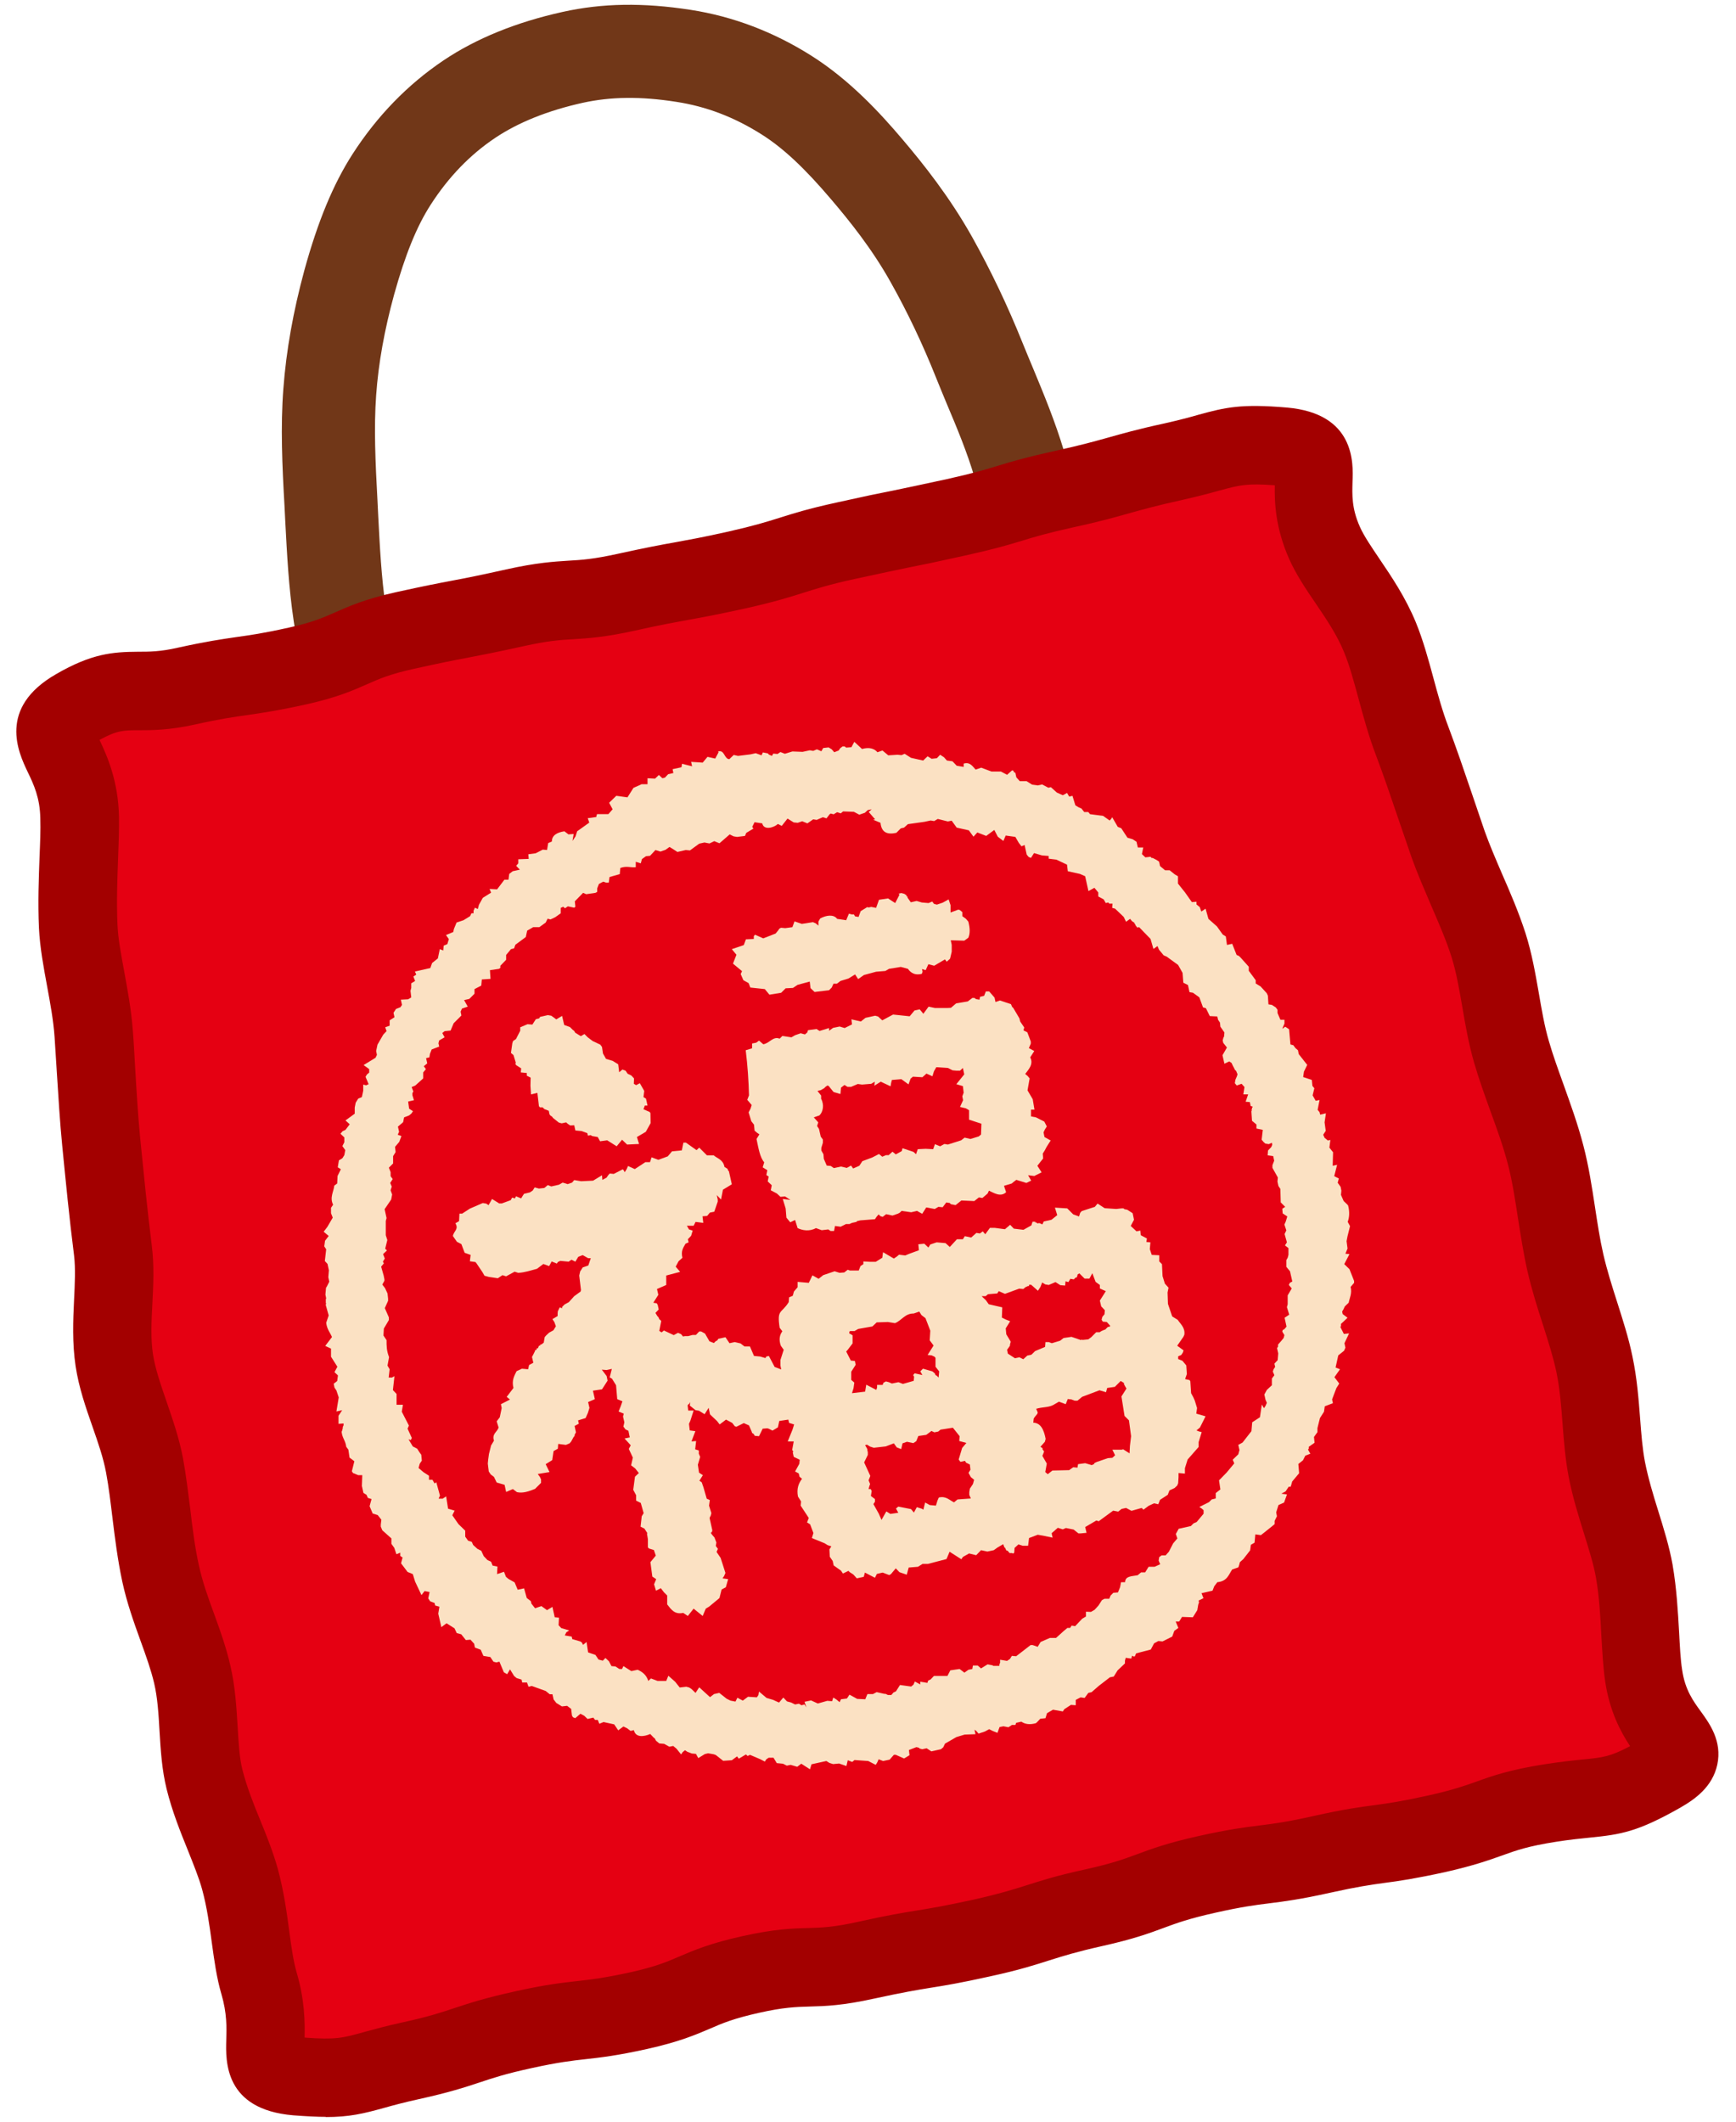
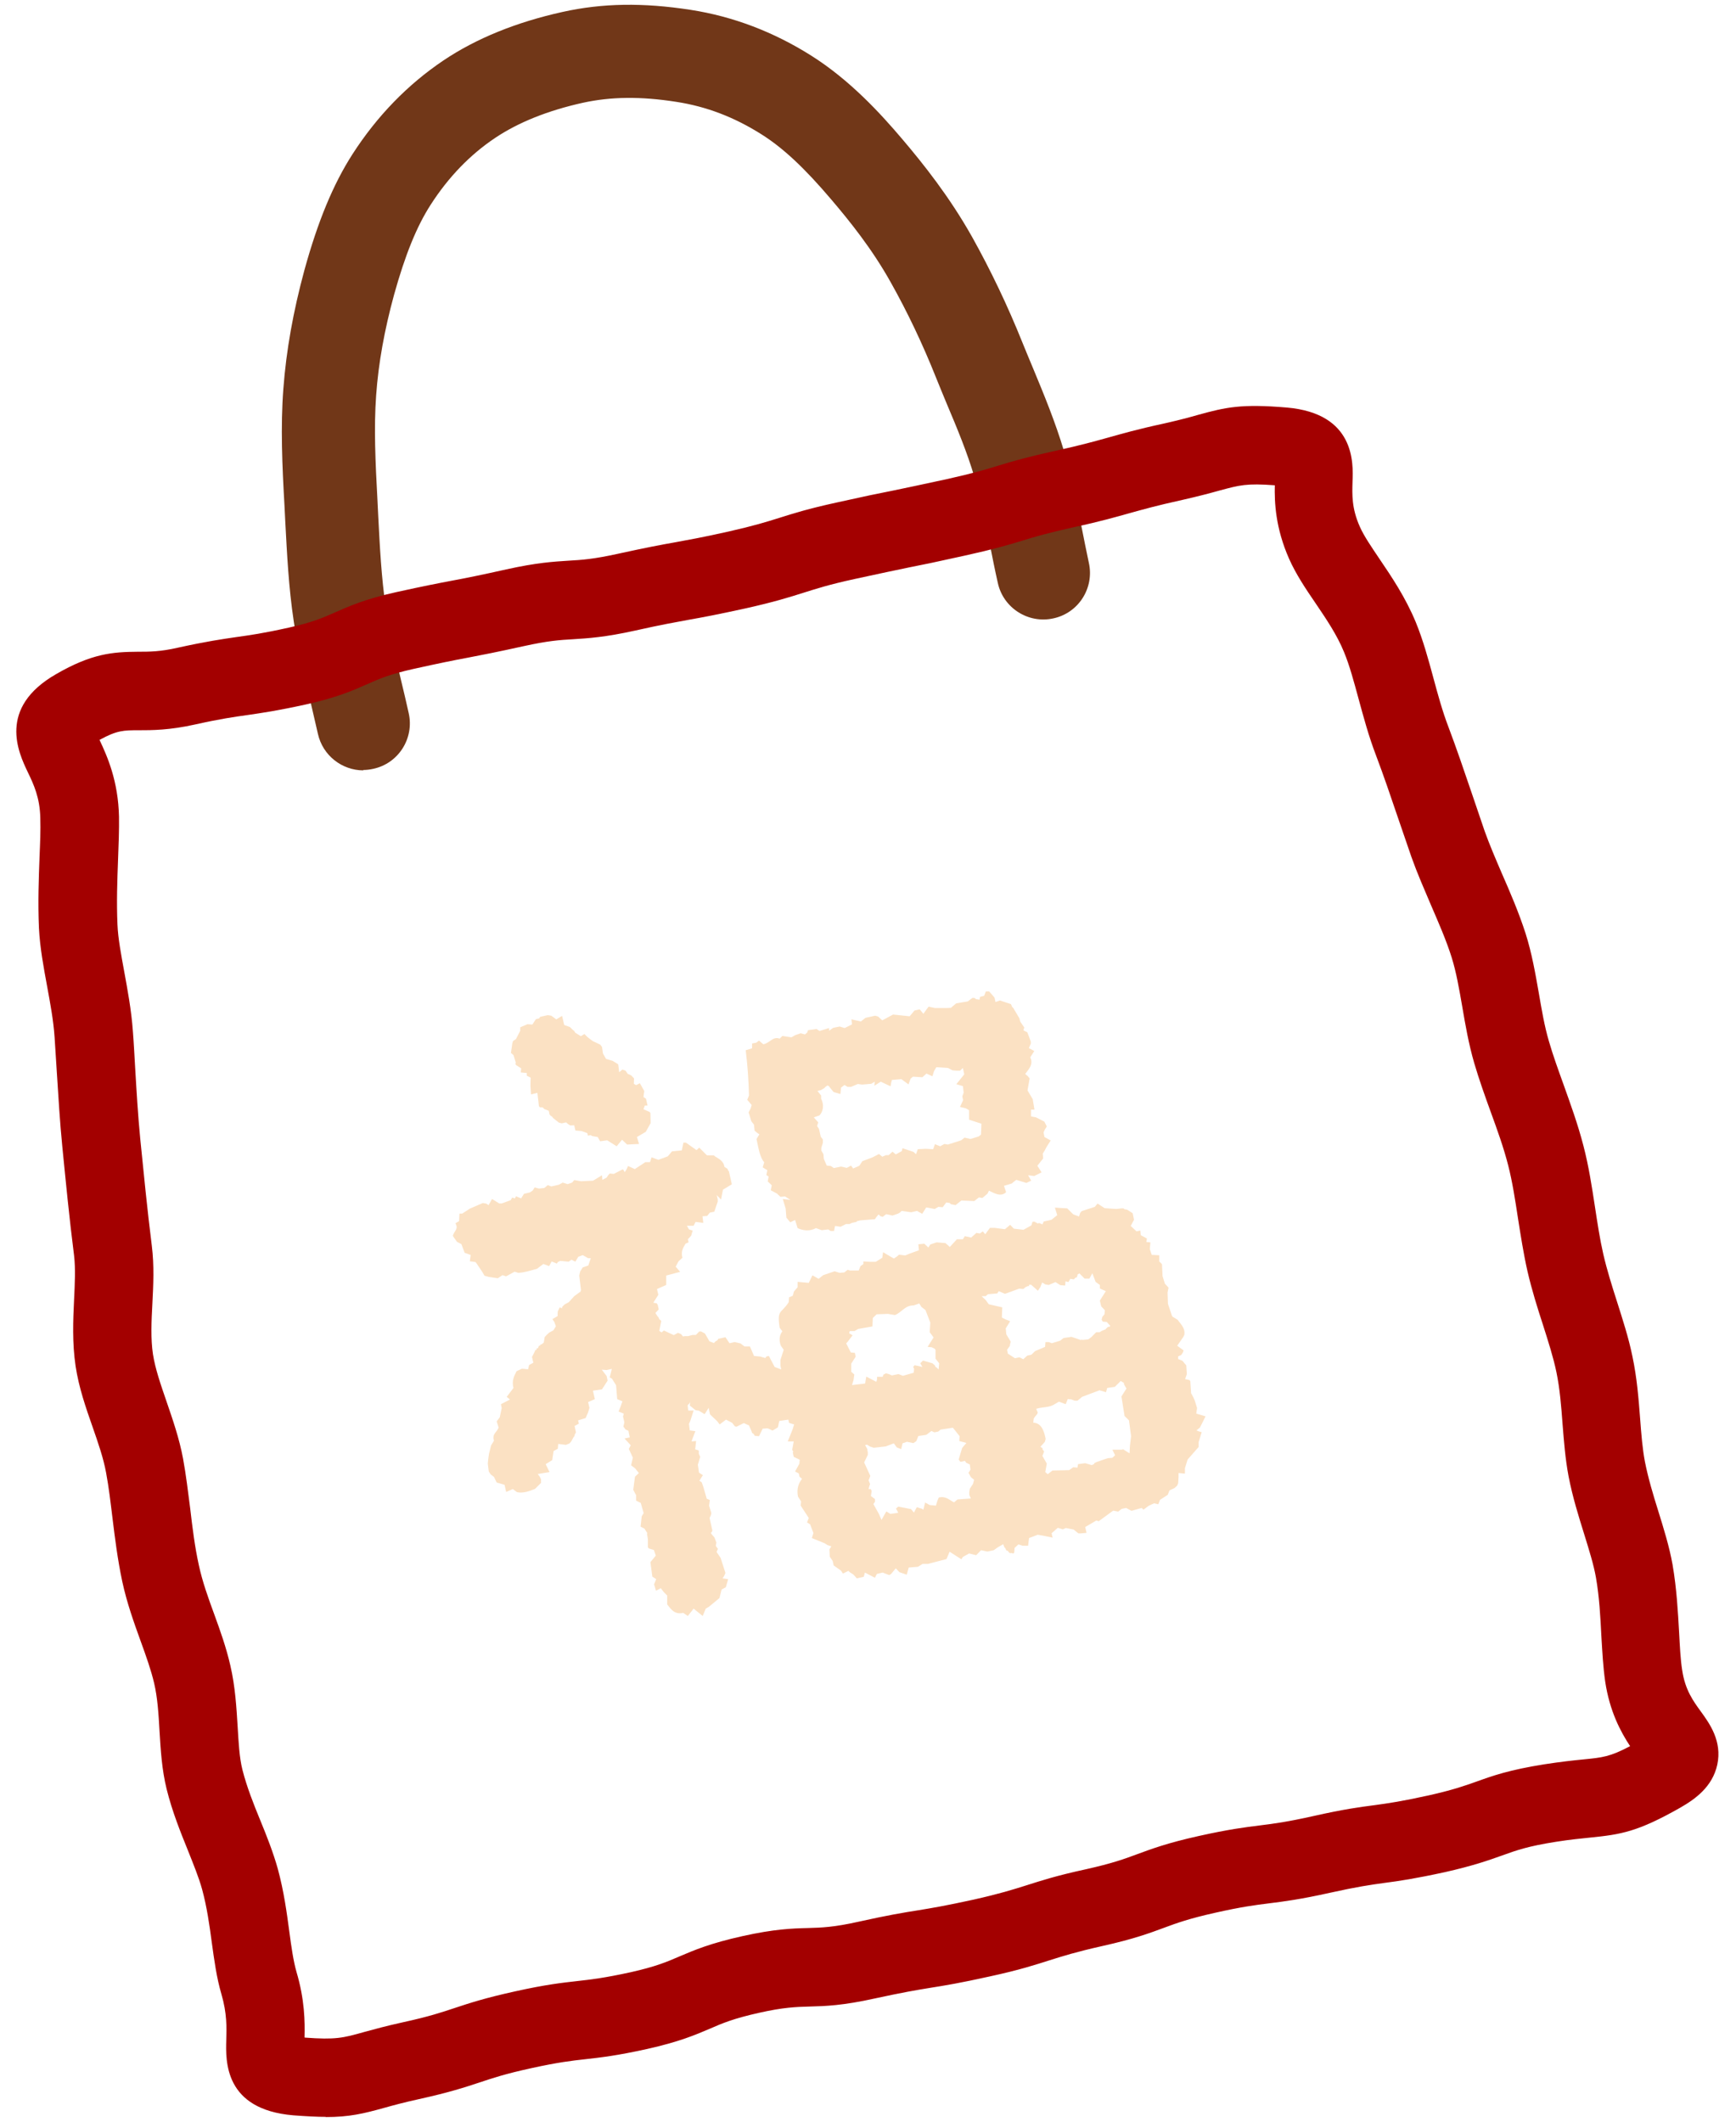
<svg xmlns="http://www.w3.org/2000/svg" id="deco01" viewBox="0 0 90 110">
  <defs>
    <style>
      .cls-1 {
        fill: #713718;
      }

      .cls-2 {
        fill: #a30000;
      }

      .cls-3 {
        fill: #fbe1c3;
        fill-rule: evenodd;
      }

      .cls-4 {
        fill: #e50012;
      }
    </style>
  </defs>
  <path class="cls-1" d="M18.84,39.94c-1.11,0-2.11-.77-2.36-1.9-.13-.57-.26-1.13-.39-1.69-.32-1.34-.65-2.73-.86-4.13-.27-1.79-.35-3.51-.44-5.17l-.04-.81c-.12-2.09-.21-4.13-.06-6.08.15-2,.51-4.01,1.09-6.15.7-2.54,1.49-4.45,2.49-6.01,1.28-1.99,2.87-3.62,4.71-4.86,1.71-1.15,3.79-1.99,6.18-2.52,2.07-.46,4.18-.49,6.64-.11,2.2.34,4.3,1.14,6.25,2.37,2,1.26,3.59,2.99,4.75,4.36,1.06,1.25,2.42,2.95,3.6,5.05.96,1.72,1.84,3.56,2.61,5.48.18.44.36.88.55,1.33.56,1.35,1.14,2.75,1.6,4.28.39,1.3.65,2.64.91,3.93.12.62.25,1.25.38,1.87.29,1.3-.53,2.6-1.84,2.88-1.3.29-2.6-.54-2.88-1.84-.15-.66-.28-1.32-.41-1.98-.25-1.24-.48-2.41-.8-3.5-.38-1.29-.91-2.56-1.43-3.79-.19-.47-.39-.93-.57-1.39-.69-1.73-1.48-3.39-2.34-4.92-.97-1.74-2.15-3.2-3.07-4.28-1.39-1.64-2.51-2.69-3.64-3.4-1.41-.89-2.85-1.44-4.41-1.68-1.85-.29-3.39-.27-4.85.05-1.8.4-3.33,1.01-4.54,1.82-1.3.87-2.42,2.03-3.34,3.46-.73,1.13-1.33,2.62-1.9,4.67-.5,1.83-.81,3.54-.93,5.22-.12,1.67-.04,3.46.07,5.46l.04.82c.08,1.55.16,3.15.39,4.72.18,1.19.47,2.42.78,3.72.14.58.28,1.17.41,1.76.29,1.3-.53,2.6-1.84,2.88-.18.04-.35.06-.52.06Z" />
  <g>
    <g>
-       <path class="cls-4" d="M86.14,91.94c2.37-1.35-.39-1.59-.91-5.06-.23-1.52-.13-3.38-.49-5.44-.28-1.64-1.05-3.35-1.42-5.29-.32-1.68-.24-3.55-.64-5.43-.36-1.7-1.09-3.41-1.51-5.26s-.55-3.77-1.02-5.56-1.26-3.59-1.77-5.36c-.54-1.85-.63-3.79-1.19-5.53-.6-1.86-1.5-3.54-2.1-5.25-.65-1.87-1.22-3.66-1.85-5.33-.72-1.89-1.03-3.81-1.68-5.4-.82-1.99-2.23-3.44-2.88-4.9-1.45-3.26.7-4.74-2.11-4.99s-2.88.15-5.72.78-2.81.8-5.65,1.43-2.8.84-5.64,1.47-2.86.59-5.7,1.22-2.79.89-5.64,1.51-2.87.52-5.72,1.15-2.95.18-5.79.81-2.86.55-5.71,1.18-2.72,1.21-5.57,1.84-2.9.41-5.75,1.04-3.21-.31-5.74,1.15.14,2.1.2,5.67c.03,1.59-.17,3.49-.07,5.64.08,1.72.66,3.57.8,5.6.13,1.77.2,3.65.39,5.61.18,1.8.36,3.67.6,5.6.23,1.81-.22,3.78.07,5.68s1.22,3.57,1.56,5.46.43,3.72.83,5.59,1.25,3.53,1.64,5.23c.44,1.88.22,3.8.64,5.46.48,1.92,1.4,3.56,1.83,5.16.55,2.02.55,3.92.98,5.39.99,3.36-.77,4.6,1.94,4.83,3.02.25,2.98-.15,5.93-.81s2.89-.96,5.84-1.62,3.02-.34,5.98-1,2.83-1.21,5.79-1.87,3.08-.1,6.04-.75,2.99-.49,5.95-1.15,2.89-.93,5.85-1.59,2.87-1.06,5.82-1.72,3.02-.38,5.97-1.04,3.01-.42,5.97-1.07,2.87-1.12,5.86-1.59,3.13-.03,5.76-1.53Z" />
      <path class="cls-2" d="M16.9,109.75c-.47,0-1.02-.03-1.69-.08-3.59-.3-3.51-2.82-3.48-3.9.02-.65.04-1.39-.25-2.38-.25-.85-.37-1.74-.5-2.68-.12-.9-.25-1.83-.5-2.75-.17-.62-.45-1.3-.74-2.03-.38-.94-.81-2-1.1-3.17-.25-1.01-.31-2.03-.37-3.02-.05-.88-.1-1.71-.28-2.48-.16-.68-.42-1.41-.7-2.18-.35-.97-.71-1.97-.95-3.08-.24-1.13-.38-2.24-.51-3.31-.1-.82-.19-1.59-.33-2.34-.14-.76-.41-1.54-.7-2.37-.35-1-.71-2.03-.88-3.15-.18-1.2-.13-2.39-.08-3.43.04-.84.08-1.63,0-2.31-.25-1.96-.43-3.84-.61-5.65-.13-1.31-.2-2.57-.28-3.79-.04-.64-.08-1.26-.12-1.88-.06-.88-.23-1.78-.39-2.65-.18-.98-.37-1.99-.42-3-.06-1.35-.01-2.59.03-3.69.03-.72.06-1.39.04-2.01-.02-1.06-.34-1.75-.66-2.41-.47-.99-1.57-3.31,1.48-5.06,1.85-1.07,2.93-1.15,4.24-1.16.59,0,1.16,0,2.07-.21,1.5-.33,2.28-.44,3.03-.55.71-.1,1.37-.19,2.72-.49,1.22-.27,1.77-.51,2.4-.79.73-.32,1.55-.69,3.17-1.05,1.45-.32,2.18-.46,2.92-.6.7-.13,1.4-.27,2.79-.58,1.58-.35,2.44-.4,3.21-.45.71-.04,1.31-.08,2.58-.36,1.46-.32,2.2-.46,2.94-.59.7-.13,1.4-.25,2.78-.56,1.33-.3,1.97-.5,2.64-.71.73-.23,1.48-.47,2.99-.8,1.44-.32,2.16-.47,2.88-.61.71-.15,1.41-.29,2.82-.6,1.35-.3,1.99-.49,2.67-.7.72-.22,1.47-.44,2.97-.77,1.36-.3,2.02-.49,2.71-.68.72-.2,1.46-.42,2.94-.74.75-.17,1.28-.31,1.73-.44,1.45-.4,2.25-.58,4.61-.38,3.53.31,3.44,2.87,3.4,3.83-.02.68-.05,1.39.38,2.35.21.48.61,1.06,1.02,1.67.63.93,1.34,1.98,1.88,3.28.38.93.65,1.92.91,2.88.23.85.47,1.74.79,2.57.41,1.09.79,2.2,1.19,3.38.22.65.45,1.32.68,2,.25.7.56,1.42.89,2.19.43.98.87,2,1.23,3.11.33,1.04.51,2.09.69,3.11.15.87.29,1.7.52,2.48.21.73.48,1.47.76,2.25.36,1.01.74,2.05,1.03,3.17.28,1.07.44,2.14.6,3.18.13.85.25,1.65.43,2.44.19.82.44,1.62.71,2.46.29.92.6,1.86.8,2.84.24,1.13.32,2.2.4,3.23.06.8.12,1.56.25,2.24.17.86.43,1.72.69,2.55.28.9.57,1.83.74,2.77.22,1.28.28,2.47.34,3.51.04.73.07,1.41.16,1.97.15,1.02.57,1.6.98,2.16.44.61,1.1,1.52.84,2.74-.25,1.15-1.15,1.79-1.92,2.23h0c-2.2,1.25-3.07,1.39-4.67,1.55-.47.05-1.03.1-1.78.22-1.46.23-2.04.44-2.79.71-.7.25-1.49.53-2.95.86-1.56.34-2.37.46-3.14.56-.73.1-1.42.2-2.82.51-1.57.35-2.38.45-3.17.55-.73.09-1.42.18-2.8.49-1.34.3-1.98.53-2.65.78-.73.27-1.56.58-3.18.94-1.38.31-2.04.52-2.74.74-.76.24-1.54.5-3.11.84-1.53.34-2.32.47-3.08.59-.74.12-1.44.24-2.87.55-1.66.37-2.58.4-3.39.42-.72.02-1.35.04-2.64.33-1.29.29-1.87.53-2.53.82-.75.32-1.59.68-3.25,1.05-1.58.35-2.4.44-3.2.53-.72.08-1.41.16-2.78.46-1.38.3-2.03.52-2.72.75-.76.25-1.54.51-3.13.86-.77.17-1.33.32-1.79.45-1.08.3-1.81.48-3.06.48ZM15.8,105.64c1.6.12,1.98.02,3.08-.29.51-.14,1.13-.31,1.99-.5,1.38-.3,2.03-.52,2.72-.75.76-.25,1.54-.51,3.13-.86,1.58-.35,2.4-.44,3.2-.53.72-.08,1.41-.16,2.78-.46,1.29-.29,1.86-.53,2.53-.82.75-.32,1.59-.68,3.26-1.05,1.66-.37,2.58-.4,3.39-.42.72-.02,1.35-.04,2.64-.33,1.53-.34,2.32-.47,3.08-.59.74-.12,1.44-.24,2.86-.55,1.38-.31,2.04-.52,2.74-.74.76-.24,1.54-.5,3.11-.84,1.34-.3,1.98-.53,2.65-.78.73-.27,1.56-.58,3.18-.94,1.57-.35,2.38-.45,3.17-.55.73-.09,1.42-.18,2.8-.49,1.56-.35,2.37-.46,3.15-.56.73-.1,1.42-.2,2.82-.51,1.21-.27,1.84-.49,2.46-.71.83-.3,1.7-.61,3.53-.9.85-.13,1.48-.2,2-.25,1.02-.1,1.4-.14,2.44-.69-.49-.74-1.06-1.81-1.29-3.34-.11-.76-.15-1.54-.2-2.37-.05-.98-.1-1.99-.28-3.03-.12-.68-.36-1.44-.61-2.25-.28-.9-.6-1.91-.81-3-.17-.9-.24-1.81-.31-2.69-.07-.94-.14-1.84-.32-2.71-.16-.77-.42-1.58-.69-2.43-.29-.89-.58-1.81-.81-2.8-.21-.93-.35-1.85-.49-2.73-.15-.98-.29-1.9-.51-2.76-.24-.94-.57-1.85-.92-2.81-.29-.8-.59-1.64-.84-2.49-.29-1-.46-1.98-.62-2.92-.16-.92-.31-1.79-.55-2.56-.29-.92-.68-1.8-1.08-2.73-.34-.8-.7-1.62-1-2.46-.24-.69-.47-1.37-.7-2.04-.38-1.12-.75-2.21-1.14-3.24-.39-1.02-.65-2-.91-2.95-.24-.88-.46-1.71-.75-2.41-.37-.91-.94-1.74-1.48-2.54-.5-.73-1.01-1.49-1.37-2.3-.71-1.61-.76-2.93-.74-3.81-1.46-.11-1.82-.01-2.86.27-.5.14-1.1.3-1.94.49-1.36.3-2.02.49-2.71.68-.72.2-1.46.42-2.94.74-1.35.3-1.99.49-2.67.7-.72.22-1.47.44-2.97.77-1.44.32-2.16.47-2.88.61-.71.15-1.41.29-2.82.6-1.33.29-1.97.5-2.64.71-.73.23-1.48.47-3,.81-1.46.32-2.2.46-2.94.59-.7.13-1.4.25-2.78.56-1.58.35-2.44.4-3.21.45-.71.04-1.31.08-2.58.36-1.45.32-2.18.46-2.91.6-.7.13-1.4.27-2.8.58-1.22.27-1.77.51-2.4.79-.73.32-1.55.69-3.17,1.05-1.5.33-2.28.44-3.03.55-.71.1-1.37.19-2.72.49-1.34.3-2.26.3-2.93.3-.77,0-1.12,0-2.03.5.4.85.97,2.12,1.01,3.99.01.69-.02,1.44-.05,2.23-.04,1.07-.08,2.17-.03,3.35.03.73.19,1.56.35,2.44.17.93.37,1.99.45,3.1.05.63.08,1.27.12,1.93.07,1.18.14,2.39.26,3.63.18,1.79.36,3.64.6,5.55.13,1.04.08,2.04.03,3.01-.05.93-.09,1.82.03,2.62.12.76.4,1.57.7,2.44.32.94.66,1.9.86,2.97.16.87.26,1.74.37,2.58.12,1.03.24,2,.45,2.95.18.84.48,1.68.8,2.55.31.85.62,1.72.83,2.64.26,1.11.32,2.21.38,3.17.05.83.09,1.62.25,2.25.23.9.58,1.78.93,2.63.33.8.66,1.64.9,2.49.32,1.18.47,2.29.6,3.27.11.82.21,1.52.37,2.08.43,1.45.44,2.59.42,3.4ZM86.14,91.94h0,0Z" />
    </g>
    <g>
-       <path class="cls-3" d="M37.23,38.96c.34-.1.31.39.58.4l.23-.22.22.05.65-.08.27-.06.3.11.07-.15.26.05.05.06.16.07.07-.12.22.02.15-.1.23.09.39-.12.53.02.37-.08.18.03.19-.08.12.05.11.05.1-.17.28-.03.16.1.13.15.23-.09.08-.12.12-.09h.11s.08.06.08.06l.27-.02.15-.28.4.37c.37-.1.63-.03.8.17l.26-.09.3.25.48-.03.21.02.16-.07.33.21.63.14.23-.22.21.13.27-.03.17-.18.2.13.15.17.29.04.22.23.36.06v-.17c.33-.1.46.14.62.31l.29-.1.53.2h.49s.32.17.32.17l.26-.23.08.02v.06s.09.05.09.05l.05.23.18.2h.35s.29.18.29.18l.29.04.23-.05.32.17.13-.03.31.28.31.14.22-.12.11.19.17-.04.15.49.16.1.16.07.14.18h.21s.09.11.09.11l.68.09.34.24.08-.09.05-.08.29.5.18.07.32.49.27.08.2.13.07.3h.28s-.07.34-.07.34l.18.17.27-.03.05.06h.06s.21.11.21.11l.12.08.05.23.26.22h.24s.26.21.26.21l.17.1v.38s.36.45.36.45l.36.51.24-.02v.14s.17.14.17.14l.08.23.22-.15.15.53.44.39.3.42.16.1.06.44.27-.06.23.58.12.05.09.09.42.47v.21s.36.49.36.49v.17s.25.15.25.15l.32.35.06.13.03.45.18.03.2.13.09.12v.17s.15.35.15.35h.21s0,.2,0,.2l-.07.16-.04.11.15-.11.2.13.07.79.15.04.11.15.13.11.04.2.44.56-.17.35-.04.28.45.15.03.31.1.12-.09.37.16.28.2-.04-.1.51.1.12.03.13.3-.07-.07.47.06.44-.13.2.07.16.17.14.13-.03-.05.4.19.24-.02.7.23-.05-.15.59.24.12-.06.22.15.21.04.2-.02.22.14.32.18.17.05.06c.09.35.06.62-.02.85l.12.22-.13.52-.05.26.05.38-.11.27.21.02-.27.52.27.26.24.61v.1s-.18.21-.18.21c.08.34-.05.56-.1.82l-.2.19-.07.15-.07.12.03.13.25.19-.34.32v.14s-.04,0-.04,0l.19.38.27-.03-.24.51.05.23-.07.16-.3.24-.14.63.23.09-.29.41.25.33-.15.24-.22.58.04.2-.42.16-.04.28-.21.33-.13.52v.21s-.18.25-.18.25l.03.3-.3.21v.1s-.04.04-.04.04l.12.22-.26.1-.12.24-.24.19.04.48-.36.43-.04.15-.04.12h-.1s-.16.24-.16.24l-.22.12.29.04-.15.42-.29.13-.12.38.04.2-.12.24v.17s-.17.14-.17.14l-.54.43-.29-.04-.04.43-.19.11-.04.29-.36.46-.17.15-.04.15-.04.12-.32.11c-.18.26-.25.61-.77.66l-.16.21-.09.23-.57.13.1.26-.25.12.02.1-.04.11-.05.29-.23.37-.56-.02-.15.24h-.18s.14.33.14.33l-.21.15-.11.3-.5.25-.22-.02-.22.12-.17.32-.76.2-.07.16h-.07s-.07-.04-.07-.04l-.04.15-.29-.04-.04.15v.14s-.38.36-.38.36l-.1.16-.1.16-.2.04-.57.44-.38.33-.17.04-.19.26-.21-.03-.25.13v.28s-.25-.02-.25-.02l-.34.22-.08.12-.51-.09-.31.18-.08.26-.27.03-.17.18-.06.05c-.32.09-.56.05-.75-.08l-.27.06-.04.11h-.18s-.18.12-.18.12l-.26-.05-.2.04-.11.3-.23-.09-.2-.1-.22.12-.33.11-.13-.15-.08-.05.05.23-.56.02-.43.13-.59.34-.09.19-.12.1-.5.11-.24-.16-.23.05-.15-.04v-.03s-.15-.04-.15-.04l-.39.15.03.27-.28.17-.43-.19h-.1s-.22.25-.22.25l-.34.07-.23-.09-.07.16-.08.13-.39-.2-.71-.05-.12.1-.23-.09-.07.3-.38-.13-.31.03-.19-.06-.16-.1-.77.17-.08.26-.45-.29-.21.16-.34-.1-.2.04-.2-.1-.32-.03-.17-.28h-.25s-.12.08-.12.08l-.08.12-.23-.12-.54-.23-.12.06-.09-.08-.37.22-.09-.12-.27.2-.45.03-.38-.3-.11-.04-.29-.05-.17.04-.34.21-.12-.22-.22-.02-.23-.09-.12-.08-.12.1-.08.12-.24-.3-.17-.14-.2.04-.27-.15-.25-.02-.17-.14-.07-.13-.04-.02-.19-.2c-.35.15-.76.19-.85-.2l-.17.04-.17-.13-.2-.1-.27.2-.21-.31-.55-.12-.22.09-.08-.2h-.14s-.09-.12-.09-.12l-.3.07-.18-.17-.19-.1-.27.23-.12-.05-.05-.09-.04-.34-.21-.16-.27.03-.29-.18-.14-.18-.06-.27h-.14s-.21-.17-.21-.17l-.72-.26-.17.04-.08-.22h-.25s-.03-.15-.03-.15l-.26-.08-.13-.11-.21-.34-.15.25-.17-.1-.23-.55-.16.04-.15-.04-.16-.24-.36-.06-.14-.32-.3-.11-.04-.2-.19-.21-.24.02-.24-.3-.23-.06-.12-.25-.41-.26-.27.2-.16-.7.06-.36-.22-.06-.03-.13-.23-.09-.1-.15.07-.33-.26-.05-.16.21-.33-.7-.12-.39-.27-.11-.34-.45.08-.3-.12-.08v-.17s-.2.08-.2.08l-.11-.33-.15-.21v-.28s-.47-.42-.47-.42l-.08-.19v-.11s.03-.25.03-.25l-.19-.24-.26-.08-.16-.38.1-.37-.19-.06-.07-.16-.16-.1-.08-.36.02-.56h-.21s-.27-.11-.27-.11l-.06-.09.13-.52-.25-.19-.06-.41-.11-.15c-.04-.33-.21-.45-.24-.78l.02-.04.04-.15v-.06s.04-.08.04-.08v-.1s-.26.02-.26.02v-.42s.19-.29.19-.29l-.3.07.12-.73-.12-.36-.1-.15-.04-.2.18-.14.04-.29-.18-.17.15-.28-.33-.52v-.42s-.3-.14-.3-.14l.35-.46c-.1-.24-.26-.4-.3-.74l.13-.38-.15-.53v-.06s.02,0,.02,0l-.02-.07v-.18s.02-.04.02-.04l-.04-.2.03-.35.05-.08.12-.24-.05-.23.03-.36-.07-.33-.14-.15.07-.61-.1-.15.04-.29.19-.25-.26-.22.19-.25.28-.48-.09-.23v-.28s.11-.16.11-.16c-.19-.37.03-.68.06-.99l.15-.11.02-.39.17-.35-.16-.1.06-.36.18-.11.1-.16.05-.26-.15-.21.1-.2v-.25s-.2-.19-.2-.19l.11-.13.15-.07.22-.29-.22-.2.48-.35v-.32s.05-.25.05-.25l.13-.21.19-.08.07-.33v-.32s.15.04.15.04l.13-.06-.16-.38.07-.12.12-.1v-.18s-.29-.21-.29-.21l.62-.38.07-.15-.04-.2.07-.33.3-.52.17-.18-.07-.2.23-.08v-.28s.25-.16.25-.16l-.05-.23.13-.2.23-.09.08-.12-.06-.27.38-.02.16-.1-.04-.34.04-.15v-.24s.2-.12.2-.12l-.09-.23.15-.1-.07-.16.8-.18.09-.26.3-.24.1-.48.18.07.02-.25.19-.08.08-.26-.15-.21.38-.16.03-.15.14-.34.36-.12.34-.21.07-.15h.11s0-.13,0-.13l.07-.16.15.07.06-.22.2-.36.43-.27-.08-.19.39.02.38-.5h.21s.04-.3.04-.3l.18-.14.37-.08-.19-.2.11-.13v-.21s.54-.02.54-.02l-.02-.24.38-.05.37-.19.22.02.06-.36.19-.08c0-.31.25-.47.65-.53l.21.16.27-.02-.06.36.16-.24.08-.26.63-.45-.08-.23.44-.06.04-.15h.59s.22-.25.22-.25l-.18-.34.37-.36.58.08.31-.49.13-.06.16-.07.13-.06h.31s0-.31,0-.31l.39.02.2-.19.18.17.13-.03.17-.18.27-.06-.04-.2.46-.1.03-.18.52.13-.05-.23.6.04.25-.3.4.09.17-.32M39.06,42.96l-.37.22-.07.16-.41.05-.18-.03-.2-.1-.53.46-.27-.11-.25.12-.26-.05-.27.06-.48.35-.22-.02-.43.1-.2-.13-.21-.13-.21.15-.26.09-.26-.08-.28.3-.21.02-.21.15-.06.22-.26-.08v.28c-.28.03-.47-.08-.8.04l-.03.32-.53.15-.04.29h-.14s-.15-.05-.15-.05l-.22.12-.09.23v.18s-.09.05-.09.05l-.48.07-.16-.07-.43.44.03.28-.06.05-.33-.07-.15.1-.09-.08-.13.06v.28s-.28.2-.28.2l-.25.12-.15-.04-.1.2-.33.24h-.32s-.31.18-.31.18l-.07.33-.54.4-.07.19-.16.04-.25.3v.25s-.3.31-.3.31v.11s-.07.05-.07.05l-.47.07.03.45-.45.03-.03.32-.35.18v.24s-.27.27-.27.27l-.27.06.19.34-.3.1-.07.16.04.2-.4.4-.16.38-.31.03-.12.1.12.22-.28.16-.04.15.04.17-.39.15-.09.23-.03.18-.17.04.06.27-.18.15.11.15-.14.17v.31s-.41.37-.41.37l-.19.08.09.23-.05.08v.11s.08.26.08.26l-.3.07.05.37.2.13-.08.12-.12.1-.26.1-.05.25-.27.23.06.27-.07.15.19.07-.11.3-.22.26.03.27-.13.21v.38s-.22.22-.22.22l.09.23v.21s.11.15.11.15l-.13.2.08.19-.06.19.08.22-.05.26-.34.5.1.46-.04.15v.74s.08.25.08.25l-.11.45.09.09-.2.19.09.23-.1.16.05.09-.14.17.13.46.04.2v.07s-.11.2-.11.2l.14.18.13.28.03.27v.11s-.17.38-.17.38l.21.48v.14s-.26.44-.26.44l-.02.36.16.24c0,.31,0,.54.13.88l-.08.44.11.19-.05.43h.17s.13-.07.13-.07l-.08.72.19.2v.56s.33,0,.33,0l-.06.36.37.72-.07.16.22.48-.05.11-.12-.04.22.37.23.12.12.19.09.12.03.31-.03.04-.08.12-.06.22.13.11.13.11.28.18v.21s.18,0,.18,0l.11.19.09-.06.19.69-.07.16h.21s.18-.12.18-.12l.1.64.34.1-.12.24.32.46.35.34v.31s.15.21.15.21l.19.06.07.16.22.2.2.1.13.28.19.2.19.09.08.2.25.05-.02.39.36-.12.1.26.13.11.32.18.16.38.33-.07.14.5.21.16.03.13.19.24.33-.11.29.21.28-.17.12.54.22.02-.02.39.14.15.41.12-.15.1-.08.16.36.06.03.13.41.12.08.05.07.13.18-.15.08.54.38.13.16.24.22.06.14-.14.18.17.13.25.21.02.2.13h.14s.07-.15.07-.15l.41.26.33-.07c.24.11.45.26.55.58l.14-.13.34.13h.45s.11-.27.11-.27l.35.31.24.3.34-.04.15.04.12.08.21.2.19-.29.56.51.21-.16.27-.06.38.3.2.1.26.05.1-.2.28.15.27-.2.46.03.08-.12.03-.18.39.33.34.1.15.07.16.07.22-.26.19.2.22.06.2.1.2-.04.13.08.16-.04.1.15-.1-.29.34-.07.35.16.49-.14.25.02.06-.19.16.1.17.14.07-.15.31-.04.13-.2.4.22.42.02.11-.27h.29s.19-.1.19-.1l.4.09h.06s.13.06.13.06h.17s.11-.13.11-.13l.13-.06.21-.33.58.08.12-.1.07-.16.28.15v-.14s.37.06.37.06l.04-.12.13-.06.17-.18h.7s.15-.29.15-.29l.48-.07.25.19.21-.15.2-.04.03-.18h.25s.17.15.17.15l.34-.21.26.05.04.03h.31s.01-.11.01-.11l.03-.04v-.17s.36.06.36.06l.15-.1.1-.16.22.02.57-.44.18-.14h.11s.26.09.26.09l.15-.25.48-.21h.32s.41-.37.41-.37l.18-.15h.14s.08-.12.08-.12l.18.03.37-.39.19-.11v-.25s.26.01.26.01l.19-.11.2-.22.18-.28.13-.07h.25s.07-.17.07-.17l.14-.14.24-.02.11-.27.05-.26h.21c.01-.32.32-.3.65-.36l.18-.15h.21s.18-.29.18-.29h.31s.29-.13.29-.13l-.08-.19.03-.18.12-.09h.21s.17-.19.17-.19l.22-.43.22-.26-.08-.23.15-.27.63-.14.14-.14.16-.07.36-.43v-.18s-.1-.09-.1-.09l-.12-.08.5-.25.14-.14.21-.05v-.28s.24-.19.24-.19l-.07-.47.4-.41.39-.47-.08-.19.29-.28.06-.22-.06-.27.22-.12.46-.59.04-.46.4-.26.1-.66.11.19.08-.12.07-.16-.07-.16-.06-.27.13-.24.26-.24v-.35s.13-.17.13-.17l-.08-.19.04-.12.08-.12-.04-.17.17-.18.03-.35-.06-.27.02-.04.03-.04v-.11s.15-.17.15-.17l.14-.17.04-.15-.11-.18.02-.08.09-.05.11-.13-.1-.46.24-.16-.12-.39.04-.15v-.46s.21-.36.21-.36l-.15-.18.05-.11.13-.07-.12-.53-.19-.23v-.35s.07-.12.07-.12l.04-.15v-.35s-.18-.14-.18-.14l.1-.16-.12-.43.09-.19-.1-.3.07-.16.08-.26-.12-.08-.12-.08-.02-.24.15-.1-.23-.23-.02-.7-.1-.15-.05-.23.02-.21-.28-.5v-.14s.09-.23.09-.23l-.05-.24-.29-.04.02-.25.17-.18.05-.12-.02-.1-.16.07-.18-.03-.09-.08-.1-.12.06-.51-.33-.07v-.21s-.23-.19-.23-.19l-.03-.45v-.06s.02,0,.02,0l-.02-.07h.03s-.01-.07-.01-.07l.05-.08-.11-.04-.04-.2-.22-.02.13-.38h-.25s.06-.38.06-.38l-.15-.17-.25.09-.1-.12.03-.18.07-.16.04-.12-.08-.19-.04-.02-.13-.25-.06-.13-.12-.08-.25.12-.1-.44.23-.4-.19-.24-.03-.13.04-.15.03-.04.02-.22-.21-.3-.02-.21-.1-.15-.04-.17-.39-.02-.2-.41-.15-.04-.19-.52-.33-.24-.18-.03-.08-.37-.24-.12-.04-.51-.23-.41-.59-.43-.16-.07-.24-.29-.08-.19-.21.15-.15-.52-.37-.38-.22-.23-.1.02-.09-.12-.02-.07h-.03s-.01-.06-.01-.06l-.12-.08-.1-.12-.21.15-.12-.25-.45-.43-.15-.04.02-.22h-.17s-.05-.06-.05-.06l-.13.03-.11-.19-.28-.15v-.21s-.2-.24-.2-.24l-.31.17-.17-.77-.27-.12-.63-.14-.04-.34-.55-.26-.4-.05v-.14s-.35-.03-.35-.03l-.07-.02-.34-.1-.16.25-.12-.05-.1-.12-.11-.5-.16.07-.14-.18-.18-.31-.5-.07-.12.28-.29-.22-.18-.35-.42.31-.46-.18-.2.22-.24-.33-.63-.14-.26-.36-.2.04-.52-.13-.19.11-.18-.03-.33.07-.85.12-.2.18-.17.04-.23.23c-.45.1-.77,0-.82-.52l-.38-.16.1-.02-.33-.38.15-.14-.2.04-.15.14-.29.1-.28-.15-.56-.02-.12.1-.19-.06-.18.11-.15-.04-.06.04-.16.21-.19-.06-.32.14-.18-.03-.3.21-.27-.11-.23.08-.21-.02-.32-.2-.3.38-.2-.1c-.2.19-.73.35-.81-.03l-.4-.06-.12.24Z" />
-       <path class="cls-3" d="M46.59,46.33l.14-.03.15.04.12.08v.06s.05,0,.05,0v.06s.17.24.17.24l.3-.07.27.08.35.03.19-.08.09.12.15.04.3-.1.31-.17.1.3v.38s.4-.15.4-.15l.08.02.13.11v.21s.18.13.18.13l.13.15c.09.33.1.62,0,.84l-.21.15-.7-.02.05.24v.35s-.07.3-.07.3l-.02.07-.17.15-.09-.12-.56.33-.15-.04-.15-.04-.14.31-.19-.06.03.14-.04.11c-.36.09-.57-.05-.72-.26l-.37-.1-.61.1-.19.11-.48.04-.63.17-.3.21-.16-.24-.34.21-.42.13-.18.14h-.18s-.09.2-.09.2l-.14.14-.75.09-.21-.2-.04-.34-.63.17-.24.16-.38.02-.23.23-.61.1-.24-.29-.75-.08-.09-.23-.27-.15-.14-.32.07-.15-.47-.39.18-.46-.24-.29.62-.21.11-.3.41-.02v-.14s.06-.08.06-.08l.43.19.64-.25.14-.17.05-.08.09-.05.22.02.37-.05.11-.3.38.13.58-.09.15.07.13.11v-.21s.09-.16.09-.16c.31-.17.7-.23.88.02l.47.07.14-.34.15.04h.11s.06.1.06.1l.18.03.11-.3.34-.21.07.02.14-.03.25.05.15-.42.47-.07.37.24.22-.43" />
      <polyline class="cls-3" points="28.84 52.85 29.14 52.67 29.25 53.14 29.55 53.25 29.69 53.39 29.77 53.45 29.82 53.54 30.11 53.72 30.3 53.61 30.47 53.78 30.72 53.97 31.12 54.16 31.21 54.28 31.26 54.62 31.42 54.9 31.76 55 32.05 55.18 32.1 55.59 32.27 55.45 32.43 55.51 32.54 55.67 32.73 55.76 32.87 55.91 32.86 56.19 32.98 56.26 33.17 56.16 33.4 56.56 33.36 56.88 33.49 56.96 33.57 57.32 33.43 57.32 33.36 57.51 33.68 57.65 33.72 57.71 33.73 58.23 33.48 58.68 33.02 58.95 33.13 59.31 32.51 59.34 32.25 59.09 31.97 59.43 31.48 59.12 31.11 59.17 30.99 58.95 30.7 58.9 30.62 58.85 30.48 58.88 30.45 58.75 30.15 58.64 29.83 58.61 29.77 58.34 29.56 58.35 29.44 58.27 29.35 58.19 29.12 58.24 28.97 58.2 28.67 57.96 28.62 57.89 28.54 57.84 28.49 57.78 28.45 57.59 28.22 57.5 28.13 57.41 27.99 57.41 27.94 57.35 27.86 56.66 27.53 56.74 27.5 56.29 27.51 55.87 27.31 55.77 27.31 55.63 27 55.6 27.02 55.39 26.77 55.23 26.72 55.17 26.74 55.09 26.62 54.7 26.49 54.59 26.56 54.09 26.6 53.97 26.75 53.87 26.97 53.44 26.97 53.26 27.35 53.1 27.6 53.12 27.78 52.84 27.95 52.8 28 52.72 28.4 52.63 28.58 52.66 28.84 52.85" />
      <path class="cls-3" d="M44.15,52.85l.48.11.24-.19.5-.11.15.04.22.2.56-.3.86.09.25-.3.27-.06.19.23.27-.37.33.07h.63s.2-.01.2-.01l.27-.23.6-.1.12-.09.12-.09h.11s.08.06.08.06l.18.03.03-.15.21-.05.09-.23h.17s.28.32.28.32l.05.23.23-.08.57.19.07.16.04.02.22.37.11.19.04.16.21.31-.04.15.2.1.18.48v.11s-.1.23-.1.23l.28.15-.21.33c.19.36-.1.64-.26.86l.13.11.1.12-.11.62.27.46.09.54h-.18s0,.35,0,.35l.26.05.43.22.13.25-.05.08-.05.08-.07.15.05.24.32.18-.21.33-.1.19-.1.16.02.25-.3.38.22.34-.38.19-.32-.04.16.28-.25.12-.52-.16-.12.09-.12.1-.4.12.11.33c-.29.28-.66.02-.89-.08l-.07.15-.27.23-.18-.03-.24.19-.67-.03-.3.24-.25-.05-.05-.06-.18-.03-.19.25-.22-.02-.19.11-.44-.08-.21.33-.27-.15-.3.07-.5-.07-.09.09-.09.05-.29.1-.33-.07-.18.14-.12-.04-.09-.09-.11.13-.08.12-.76.06-.17.04-.03.04-.23.05-.13.06h-.18s-.28.14-.28.14l-.29-.04-.05.26h-.18s-.12-.08-.12-.08l-.34.04-.3-.11c-.33.19-.71.12-.95,0l-.13-.42-.25.12-.2-.24-.04-.48-.15-.49.4.05-.28-.18-.24.02-.18-.17-.32-.17.05-.26-.21-.2.05-.25-.12-.08.05-.25-.24-.15.08-.26c-.23-.26-.3-.75-.4-1.21l.15-.24-.12-.08-.13-.11-.03-.31-.14-.18-.14-.46.1-.19.06-.19-.23-.27.09-.23c-.02-.76-.07-1.53-.17-2.34l.33-.1v-.25s.21-.04.21-.04l.15-.11.22.19c.33-.05.5-.43.85-.29l.14-.14.47.07.19-.11.29-.1.22.06.12-.1.04-.12.44-.06.16.1.49-.15v.14s.21-.15.21-.15l.34-.07.26.08.38-.19-.03-.27M43.2,56.6l-.24-.3-.07-.02-.12.09-.03.04-.19.11-.17.04.19.24v.17c.17.31.1.68-.09.86l-.29.1.23.26-.06.19.1.15.09.4.11.15v.17s-.08.26-.08.26v.14s.11.19.11.19l.02.24.15.35.21.02.16.11.37-.08.3.07.22-.12.11.15.32-.14.16-.24.51-.19.35-.18.17.14.19-.08h.14s.2-.18.2-.18l.17.14.31-.17.04-.15.57.19.13.12.09-.26.41-.02.39.02.09-.26.27.11.22-.12.18.03.69-.22.18-.14.3.07.43-.13.12-.1.02-.56-.64-.21v-.49s-.17-.1-.17-.1l-.3-.07.16-.35-.04-.2.07-.19-.04-.34-.34-.1.41-.51-.07-.33-.15.14h-.18s-.21-.02-.21-.02l-.23-.12-.61-.04-.12.21-.08.26-.31-.14-.21.19-.49-.03-.12.1-.11.3-.37-.27-.49.04-.04.15-.03.18-.51-.24-.33.21.02-.21-.18.11-.48.04-.22-.03-.35.15h-.18s-.16-.1-.16-.1l-.18.14-.03.33-.34-.1Z" />
-       <path class="cls-3" d="M35.5,59.24h.06s.55.39.55.39l.14-.13.4.4h.35c.2.17.49.22.56.6l.08.05.08.05.02.07.05.06.15.67-.46.28-.1.51-.22-.23.05.23v.11s-.18.52-.18.52l-.23.05-.14.17-.24.02.04.34-.4-.05-.1.2h-.35s.11.19.11.19l.19.06-.08.27-.17.18.04.16-.16.07c-.12.21-.25.39-.16.73l-.2.18-.15.28.23.27-.72.19v.49s-.48.21-.48.21l.07.3-.26.41.18.03.05.09.05.23-.17.18.11.18.04.03.06.13.04.02.05.06-.1.51.12.08.12-.1.51.24.22-.12.16.07.1.12.1-.02h.17s.23-.06.23-.06h.17s.17-.18.17-.18h.1s.2.11.2.11l.23.4.23.09.09-.09.09-.05.05-.08.37-.08.21.31.27-.06.3.07.21.16h.28s.21.49.21.49l.32.03.27.08.05-.08.13-.03.3.57.34.13-.04-.2v-.29s.17-.53.17-.53l-.15-.21c-.12-.34-.05-.57.08-.75l-.14-.18c-.15-.98.09-.72.47-1.33l.02-.25.19-.08.06-.22.19-.22v-.28s.58.05.58.05l.19-.39.32.18.24-.19.59-.2.19.06.07.02.24-.02.18-.14.11.04h.11s.35,0,.35,0l.09-.23.15-.1v-.14s.36.02.36.02h.28s.34-.21.34-.21l.04-.29.56.33.15-.1.12-.1.32.04.19-.08.52-.19-.03-.31.31-.03.21.2.1-.16.33-.11.46.04.22.2.37-.4h.31s.1-.16.1-.16l.33.07.27-.24.18.03.15-.11.13.15.24-.33h.25s.53.07.53.07l.27-.23.19.2.5.06.41-.23.06-.19h.14s0,.04,0,.04h.06s.05.05.05.05l.1-.02.16.07.07-.15.4-.09.3-.24-.12-.39.64.04.31.31.3.11.06-.19.08-.09.68-.22.14-.17.37.24.6.04.27-.03h.11s.04.04.04.04l.15.03.28.18.07.34-.17.32.3.28.2-.04.02.24.32.17-.03.18.21.02-.03.35.1.3.39.02v.32s.14.14.14.14l.03.62.12.39.19.21-.05.25.02.59.22.65.29.18c.14.22.39.4.34.77l-.05.11-.32.46.33.24-.04.12-.08.12-.16.07v.14s.22.09.22.09l.2.24.03.45-.09.26.23.05.04.06.04.62.12.22.07.16.12.39-.04.29.48.14-.29.58-.18.15.12.05.15.04-.16.52v.25s-.57.65-.57.65l-.14.45v.28s-.33-.03-.33-.03v.21s-.02.32-.02.32l-.05.12-.14.13-.26.12-.09.23-.4.26-.09.23-.22-.05-.28.13-.27.2-.09-.09-.53.15-.28-.15-.23.05-.18.14-.26-.05-.75.55-.12-.04-.58.34.07.3-.31.03h-.11s-.25-.2-.25-.2l-.4-.08-.16.07-.26-.08-.32.28.05.23-.48-.1-.29-.05-.45.17-.05.4h-.28s-.22-.07-.22-.07l-.2.18-.02.25-.06.05-.04-.03h-.14s-.1-.12-.1-.12l-.07-.02-.06-.13-.04-.03-.06-.16-.28.16-.21.15-.33.07-.33-.07-.25.26-.37-.09-.32.18-.08.12-.61-.39-.16.38-.96.25h-.28s-.24.15-.24.15l-.48.04-.1.37-.38-.13-.19-.2-.25.3-.09.05-.34-.13-.3.07-.1.2-.52-.27-.06.22-.36.08-.18-.2-.2-.13-.05-.06-.29.14-.1-.15-.38-.27-.05-.23-.15-.22-.02-.38.1-.16-.19-.06-.16-.1-.66-.27.08-.26-.17-.45-.08-.05-.08-.05.09-.23-.42-.64.02-.22-.16-.25c-.08-.4.03-.69.21-.92l-.13-.11-.04-.17-.19-.1.22-.4.02-.21-.31-.15-.05-.23.03-.04-.06-.09.08-.44h-.31s.25-.62.25-.62l.08-.26-.26-.08-.04-.17-.47.07-.07.33-.28.17-.2-.1-.07-.02-.24.02-.19.39-.22-.02-.06-.1-.08-.05-.02-.07-.14-.32-.27-.12-.38.19-.08-.02-.14-.18-.32-.17-.33.25-.14-.18-.36-.34-.07-.34-.21.33-.29-.18-.18-.03-.3-.24.03-.18-.05.08-.06.05-.03.04.03.27h.28s-.17.53-.17.53l-.07.16.04.34.29.04-.2.53.24-.02-.05.43.19.06v.17s.07.16.07.16l-.12.41.06.41.2.13-.18.29.12.08.09.26.17.59.16.07-.04.29.12.39-.04.15-.03.04-.02.07.14.63-.02.08-.06.05.06.09.13.15.1.26-.03.18.11.15-.07.16.21.31.25.78-.07.16-.08.12.29.04-.12.42-.22.12-.11.44-.53.44-.18.11-.16.38-.47-.38-.3.38-.24-.16c-.44.1-.63-.18-.83-.44v-.46s-.17-.17-.17-.17l-.16-.21-.25.13-.1-.33.11-.27-.2-.13-.1-.75.28-.34-.1-.29-.26-.08-.05-.06v-.42s-.05-.3-.05-.3h.03s-.16-.25-.16-.25l-.2-.1.06-.54.1-.16-.15-.53-.24-.12v-.28s-.15-.28-.15-.28l.09-.68.2-.19-.19-.24-.21-.16.09-.4-.21-.45.1-.19-.32-.35.27-.06-.07-.34-.15-.07-.11-.15.05-.22-.07-.3.04-.15-.27-.11.11-.27.09-.26-.27-.11-.06-.72-.21-.34-.12-.07.11-.44-.27.06-.25-.02.25.33.05.24-.29.45-.47.07.1.44-.35.15.07.3-.08.26-.12.27-.39.12.04.17-.22.12.07.33-.07.13v.06s-.05.05-.05.05l-.13.24-.08.09-.19.08-.4-.05-.02.25-.22.12-.07.47-.34.21.2.41-.61.1.11.15.06.13v.18s-.31.31-.31.31c-.32.13-.63.24-.94.17l-.21-.16-.35.15-.08-.37-.41-.12-.14-.29-.17-.13-.04-.06-.06-.09-.05-.41.02-.21.04-.29.11-.44.15-.25c-.12-.35.17-.45.24-.68l-.1-.32.16-.21.1-.48-.04-.2.47-.24-.17-.14.35-.46c-.1-.39.04-.62.16-.87l.28-.13.32.03.05-.22.22-.12-.07-.3.05-.09.1-.2.02-.07h.06s.02-.09.02-.09h.06s.05-.13.05-.13h.06s0-.05,0-.05l.07-.02.12-.09.05-.29.08-.09.15-.14.22-.12.13-.21-.08-.22-.1-.15.27-.16v-.14s.01-.11.01-.11l.1-.2.12.05v-.07s.13-.13.13-.13l.22-.12.28-.31.33-.24.02-.08-.09-.75.05-.22.03-.04.1-.16.29-.1.13-.38h-.14s-.28-.16-.28-.16l-.23.09-.15.25-.2-.1-.15.1-.43-.04-.13.06-.05.08-.27-.11-.13.24-.3-.11-.33.25c-.34.09-.62.19-.97.21l-.19-.06-.44.24-.19-.06-.24.16-.47-.07-.22-.06-.11-.19-.31-.46-.05-.06-.29-.04.04-.33-.31-.11-.17-.45-.23-.12-.21-.3c.04-.25.32-.35.13-.66l.19-.11.02-.39h.14s.4-.26.4-.26l.67-.29.18.03.12.08.18-.32.37.23h.14s.46-.17.46-.17l.07-.13.15.04.05-.11.27.11.07-.12.08-.12.3-.07.15-.1.1-.16.22.06.28-.03.18-.15.18.07.4-.09.19-.11.26.08.23-.08.11-.13.36.06.62-.03.46-.28.02.24.22-.12.08-.12.08-.09.21.02.47-.24.05.06.05.09.1-.16.07-.16.35.16.55-.36h.24s.08-.25.08-.25l.35.13.49-.18.22-.26.51-.05.08-.4M53.33,66.66l-.16.07-.12.1-.21-.02-.74.27-.16-.07-.16-.07-.08.12-.48.04-.12.1h-.21s.22.21.22.21l.15.21.7.16-.02.53.2.1.23.09-.23.37.03.31.17.28.06.1-.04.15v.06s-.15.21-.15.21l.04.2.37.24.23-.05.2.1.21-.19.2-.04.06-.05.14-.14.52-.22.02-.25h.17s.16.06.16.06l.43-.13.18-.14.41-.06.5.17.02-.04.04.03.31-.03.15-.11.26-.26h.18s.09-.06.09-.06l.16-.07h.03s.14-.14.14-.14l.1-.02.03-.04-.18-.2-.21-.02-.06-.1.04-.15.11-.13.02-.21-.19-.2-.07-.3.31-.49-.16-.07-.15-.07v-.18s-.22-.16-.22-.16l-.17-.45-.15.28h-.25s-.27-.27-.27-.27l-.09.05-.04.15-.07.02-.09.09-.18-.03-.1.17-.15-.04-.02.22-.25-.02-.25-.16-.35.15-.18-.03-.16-.1-.09.23-.13.2-.35-.31h-.11s0,.1,0,.1ZM45.23,68.77l-.74.13-.19.11h-.24s-.03.06-.03.06v.1s.01-.04.01-.04l.16.1v.42s-.25.33-.25.33l-.08.09.24.47.21.02.04.2-.23.36v.42s.16.14.16.14l-.04.29-.08.26.68-.08.06-.36.52.27.04-.12v-.14s.29,0,.29,0l.04-.11.13-.07.15.04.16.07.34-.07.23.09.56-.16.02-.21-.05-.09.08-.09.4.09-.11-.19.14-.14.49.14.13.11.02.07.08.05.09.09.03-.32-.19-.24v-.46s-.05-.06-.05-.06l-.15-.07-.21-.02.31-.49-.2-.27.03-.5-.25-.65-.21-.16-.11-.18-.29.1c-.45-.01-.62.36-.97.5l-.37-.06-.58.02-.2.19ZM57.81,71.9l-.41.06-.06.22-.34-.1-.9.34-.24.2h-.14s-.19-.07-.19-.07h-.06s-.11-.02-.11-.02l-.11.27-.35-.13-.31.18c-.27.13-.54.09-.87.19l.08.19-.02.07-.14.17-.05.08-.02.21c.39.01.55.37.64.84l-.04.15-.23.26.12.08-.02.04.09.12-.04.11-.05.12.23.4-.08.44.13.11.24-.19.87-.02.21-.15.22.02.03-.18.37-.05.34.1.13-.06v-.04s.12-.06.12-.06l.58-.2.24-.02.14-.13-.14-.29h.49s.07-.02.07-.02l.33.21.02-.39.06-.5-.11-.82-.23-.23-.16-1.01.26-.41-.06-.1-.07-.13v-.06s-.13-.08-.13-.08l-.04-.02-.31.31ZM44.96,75.16l.03.13v.14s-.19.39-.19.39l.32.7-.09.23.08.19-.04.11-.04.15h.11s.05.1.05.1l-.04.26.21.16v.14s-.08.12-.08.12l.28.5.14.32.25-.44.21.13.41-.06-.12-.22.12-.1.66.13.15.18.15-.28.26.08.08.05.09-.37.24.13.32.03.08-.26.07-.16c.37-.09.54.13.79.25l.18-.15.69-.05-.08-.19v-.14s.03-.18.03-.18l.08-.12.08-.12.06-.22-.17-.14-.12-.22.1-.16-.03-.27-.2-.1-.05-.09-.24.05-.09-.12.18-.6.22-.26-.37-.1.02-.25-.35-.44-.64.1-.12.1-.2.04-.15-.07-.27.2-.41.06-.11.27-.15.1-.33-.07-.23.08-.07.3-.23-.09-.15-.21-.42.16-.62.07-.19-.06-.16-.1-.1.02.12.22Z" />
+       <path class="cls-3" d="M35.5,59.24h.06s.55.39.55.39l.14-.13.4.4h.35c.2.17.49.22.56.6l.08.05.08.05.02.07.05.06.15.67-.46.28-.1.51-.22-.23.05.23v.11s-.18.52-.18.52l-.23.05-.14.17-.24.02.04.34-.4-.05-.1.2h-.35s.11.19.11.19l.19.06-.08.27-.17.18.04.16-.16.07c-.12.21-.25.39-.16.73l-.2.18-.15.28.23.27-.72.19v.49s-.48.21-.48.21l.07.3-.26.41.18.03.05.09.05.23-.17.18.11.18.04.03.06.13.04.02.05.06-.1.51.12.08.12-.1.51.24.22-.12.16.07.1.12.1-.02h.17s.23-.06.23-.06h.17s.17-.18.17-.18h.1s.2.11.2.11l.23.4.23.09.09-.09.09-.05.05-.08.37-.08.21.31.27-.06.3.07.21.16h.28s.21.49.21.49l.32.03.27.08.05-.08.13-.03.3.57.34.13-.04-.2v-.29s.17-.53.17-.53l-.15-.21c-.12-.34-.05-.57.08-.75l-.14-.18c-.15-.98.09-.72.47-1.33l.02-.25.19-.08.06-.22.19-.22v-.28s.58.05.58.05l.19-.39.32.18.24-.19.59-.2.19.06.07.02.24-.02.18-.14.11.04h.11s.35,0,.35,0l.09-.23.15-.1v-.14s.36.02.36.02h.28s.34-.21.34-.21l.04-.29.56.33.15-.1.12-.1.32.04.19-.08.52-.19-.03-.31.31-.03.21.2.1-.16.33-.11.46.04.22.2.37-.4h.31s.1-.16.1-.16l.33.07.27-.24.18.03.15-.11.13.15.24-.33h.25s.53.07.53.07l.27-.23.19.2.5.06.41-.23.06-.19h.14s0,.04,0,.04h.06s.05.05.05.05l.1-.02.16.07.07-.15.4-.09.3-.24-.12-.39.64.04.31.31.3.11.06-.19.08-.09.68-.22.14-.17.37.24.6.04.27-.03h.11s.04.04.04.04l.15.03.28.18.07.34-.17.32.3.28.2-.04.02.24.32.17-.03.18.21.02-.03.35.1.3.39.02v.32s.14.14.14.14l.03.62.12.39.19.21-.05.25.02.59.22.65.29.18c.14.22.39.4.34.77l-.05.11-.32.46.33.24-.04.12-.08.12-.16.07v.14s.22.09.22.09l.2.24.03.45-.09.26.23.05.04.06.04.62.12.22.07.16.12.39-.04.29.48.14-.29.58-.18.15.12.05.15.04-.16.52v.25s-.57.65-.57.65l-.14.45v.28s-.33-.03-.33-.03v.21s-.02.32-.02.32l-.05.12-.14.13-.26.12-.09.23-.4.26-.09.23-.22-.05-.28.13-.27.2-.09-.09-.53.15-.28-.15-.23.05-.18.14-.26-.05-.75.55-.12-.04-.58.34.07.3-.31.03h-.11s-.25-.2-.25-.2l-.4-.08-.16.07-.26-.08-.32.28.05.23-.48-.1-.29-.05-.45.17-.05.4h-.28s-.22-.07-.22-.07l-.2.18-.02.25-.06.05-.04-.03h-.14s-.1-.12-.1-.12l-.07-.02-.06-.13-.04-.03-.06-.16-.28.16-.21.15-.33.07-.33-.07-.25.26-.37-.09-.32.18-.08.12-.61-.39-.16.38-.96.25h-.28s-.24.15-.24.15l-.48.04-.1.37-.38-.13-.19-.2-.25.3-.09.05-.34-.13-.3.07-.1.2-.52-.27-.06.22-.36.08-.18-.2-.2-.13-.05-.06-.29.14-.1-.15-.38-.27-.05-.23-.15-.22-.02-.38.1-.16-.19-.06-.16-.1-.66-.27.08-.26-.17-.45-.08-.05-.08-.05.09-.23-.42-.64.02-.22-.16-.25c-.08-.4.03-.69.21-.92l-.13-.11-.04-.17-.19-.1.22-.4.02-.21-.31-.15-.05-.23.03-.04-.06-.09.08-.44h-.31s.25-.62.25-.62l.08-.26-.26-.08-.04-.17-.47.07-.07.33-.28.17-.2-.1-.07-.02-.24.02-.19.39-.22-.02-.06-.1-.08-.05-.02-.07-.14-.32-.27-.12-.38.19-.08-.02-.14-.18-.32-.17-.33.25-.14-.18-.36-.34-.07-.34-.21.33-.29-.18-.18-.03-.3-.24.03-.18-.05.08-.06.05-.03.04.03.27h.28s-.17.53-.17.53l-.07.16.04.34.29.04-.2.53.24-.02-.05.43.19.06v.17s.07.16.07.16l-.12.41.06.41.2.13-.18.29.12.08.09.26.17.59.16.07-.04.29.12.39-.04.15-.03.04-.02.07.14.63-.02.08-.06.05.06.09.13.15.1.26-.03.18.11.15-.07.16.21.31.25.78-.07.16-.08.12.29.04-.12.42-.22.12-.11.44-.53.44-.18.11-.16.38-.47-.38-.3.38-.24-.16c-.44.1-.63-.18-.83-.44v-.46s-.17-.17-.17-.17l-.16-.21-.25.13-.1-.33.11-.27-.2-.13-.1-.75.28-.34-.1-.29-.26-.08-.05-.06v-.42s-.05-.3-.05-.3h.03s-.16-.25-.16-.25l-.2-.1.06-.54.1-.16-.15-.53-.24-.12v-.28s-.15-.28-.15-.28l.09-.68.2-.19-.19-.24-.21-.16.09-.4-.21-.45.1-.19-.32-.35.27-.06-.07-.34-.15-.07-.11-.15.05-.22-.07-.3.04-.15-.27-.11.11-.27.09-.26-.27-.11-.06-.72-.21-.34-.12-.07.11-.44-.27.06-.25-.02.25.33.05.24-.29.45-.47.07.1.44-.35.15.07.3-.08.26-.12.27-.39.12.04.17-.22.12.07.33-.07.13v.06s-.05.05-.05.05l-.13.24-.08.09-.19.08-.4-.05-.02.25-.22.12-.07.47-.34.21.2.41-.61.1.11.15.06.13v.18s-.31.31-.31.31c-.32.13-.63.24-.94.17l-.21-.16-.35.15-.08-.37-.41-.12-.14-.29-.17-.13-.04-.06-.06-.09-.05-.41.02-.21.04-.29.11-.44.15-.25c-.12-.35.17-.45.24-.68l-.1-.32.16-.21.1-.48-.04-.2.47-.24-.17-.14.35-.46c-.1-.39.04-.62.16-.87l.28-.13.32.03.05-.22.22-.12-.07-.3.05-.09.1-.2.02-.07h.06s.02-.09.02-.09h.06s.05-.13.05-.13h.06s0-.05,0-.05l.07-.02.12-.09.05-.29.08-.09.15-.14.22-.12.13-.21-.08-.22-.1-.15.27-.16v-.14s.01-.11.01-.11l.1-.2.12.05v-.07s.13-.13.13-.13l.22-.12.28-.31.33-.24.02-.08-.09-.75.05-.22.03-.04.1-.16.29-.1.13-.38h-.14s-.28-.16-.28-.16l-.23.09-.15.25-.2-.1-.15.1-.43-.04-.13.06-.05.08-.27-.11-.13.24-.3-.11-.33.25c-.34.09-.62.19-.97.21l-.19-.06-.44.24-.19-.06-.24.16-.47-.07-.22-.06-.11-.19-.31-.46-.05-.06-.29-.04.04-.33-.31-.11-.17-.45-.23-.12-.21-.3c.04-.25.32-.35.13-.66l.19-.11.02-.39h.14s.4-.26.4-.26l.67-.29.18.03.12.08.18-.32.37.23h.14s.46-.17.46-.17l.07-.13.15.04.05-.11.27.11.07-.12.08-.12.3-.07.15-.1.1-.16.22.06.28-.03.18-.15.18.07.4-.09.19-.11.26.08.23-.08.11-.13.36.06.62-.03.46-.28.02.24.22-.12.08-.12.08-.09.21.02.47-.24.05.06.05.09.1-.16.07-.16.35.16.55-.36h.24s.08-.25.08-.25l.35.13.49-.18.22-.26.51-.05.08-.4M53.33,66.66l-.16.07-.12.1-.21-.02-.74.27-.16-.07-.16-.07-.08.12-.48.04-.12.1h-.21s.22.21.22.21l.15.21.7.16-.02.53.2.1.23.09-.23.37.03.31.17.28.06.1-.04.15v.06s-.15.21-.15.21l.04.2.37.24.23-.05.2.1.21-.19.2-.04.06-.05.14-.14.52-.22.02-.25h.17s.16.06.16.06l.43-.13.18-.14.41-.06.5.17.02-.04.04.03.31-.03.15-.11.26-.26h.18s.09-.06.09-.06l.16-.07h.03s.14-.14.14-.14l.1-.02.03-.04-.18-.2-.21-.02-.06-.1.04-.15.11-.13.02-.21-.19-.2-.07-.3.31-.49-.16-.07-.15-.07v-.18s-.22-.16-.22-.16l-.17-.45-.15.28h-.25s-.27-.27-.27-.27l-.09.05-.04.15-.07.02-.09.09-.18-.03-.1.17-.15-.04-.02.22-.25-.02-.25-.16-.35.15-.18-.03-.16-.1-.09.23-.13.2-.35-.31h-.11s0,.1,0,.1ZM45.23,68.77l-.74.13-.19.11h-.24s-.03.06-.03.06v.1s.01-.04.01-.04l.16.1s-.25.33-.25.33l-.08.09.24.47.21.02.04.2-.23.36v.42s.16.14.16.14l-.04.29-.08.26.68-.08.06-.36.52.27.04-.12v-.14s.29,0,.29,0l.04-.11.13-.07.15.04.16.07.34-.07.23.09.56-.16.02-.21-.05-.09.08-.09.4.09-.11-.19.14-.14.49.14.13.11.02.07.08.05.09.09.03-.32-.19-.24v-.46s-.05-.06-.05-.06l-.15-.07-.21-.02.31-.49-.2-.27.03-.5-.25-.65-.21-.16-.11-.18-.29.1c-.45-.01-.62.36-.97.5l-.37-.06-.58.02-.2.19ZM57.81,71.9l-.41.06-.06.22-.34-.1-.9.34-.24.2h-.14s-.19-.07-.19-.07h-.06s-.11-.02-.11-.02l-.11.27-.35-.13-.31.18c-.27.13-.54.09-.87.19l.08.19-.02.07-.14.17-.05.08-.02.21c.39.01.55.37.64.84l-.04.15-.23.26.12.08-.02.04.09.12-.04.11-.05.12.23.4-.08.44.13.11.24-.19.87-.02.21-.15.22.02.03-.18.37-.05.34.1.13-.06v-.04s.12-.06.12-.06l.58-.2.24-.02.14-.13-.14-.29h.49s.07-.02.07-.02l.33.21.02-.39.06-.5-.11-.82-.23-.23-.16-1.01.26-.41-.06-.1-.07-.13v-.06s-.13-.08-.13-.08l-.04-.02-.31.31ZM44.96,75.16l.03.13v.14s-.19.39-.19.39l.32.7-.09.23.08.19-.04.11-.04.15h.11s.05.1.05.1l-.04.26.21.16v.14s-.08.12-.08.12l.28.5.14.32.25-.44.21.13.41-.06-.12-.22.12-.1.66.13.15.18.15-.28.26.08.08.05.09-.37.24.13.32.03.08-.26.07-.16c.37-.09.54.13.79.25l.18-.15.69-.05-.08-.19v-.14s.03-.18.03-.18l.08-.12.08-.12.06-.22-.17-.14-.12-.22.1-.16-.03-.27-.2-.1-.05-.09-.24.05-.09-.12.18-.6.22-.26-.37-.1.02-.25-.35-.44-.64.1-.12.1-.2.04-.15-.07-.27.2-.41.06-.11.27-.15.1-.33-.07-.23.08-.07.3-.23-.09-.15-.21-.42.16-.62.07-.19-.06-.16-.1-.1.02.12.22Z" />
    </g>
  </g>
</svg>